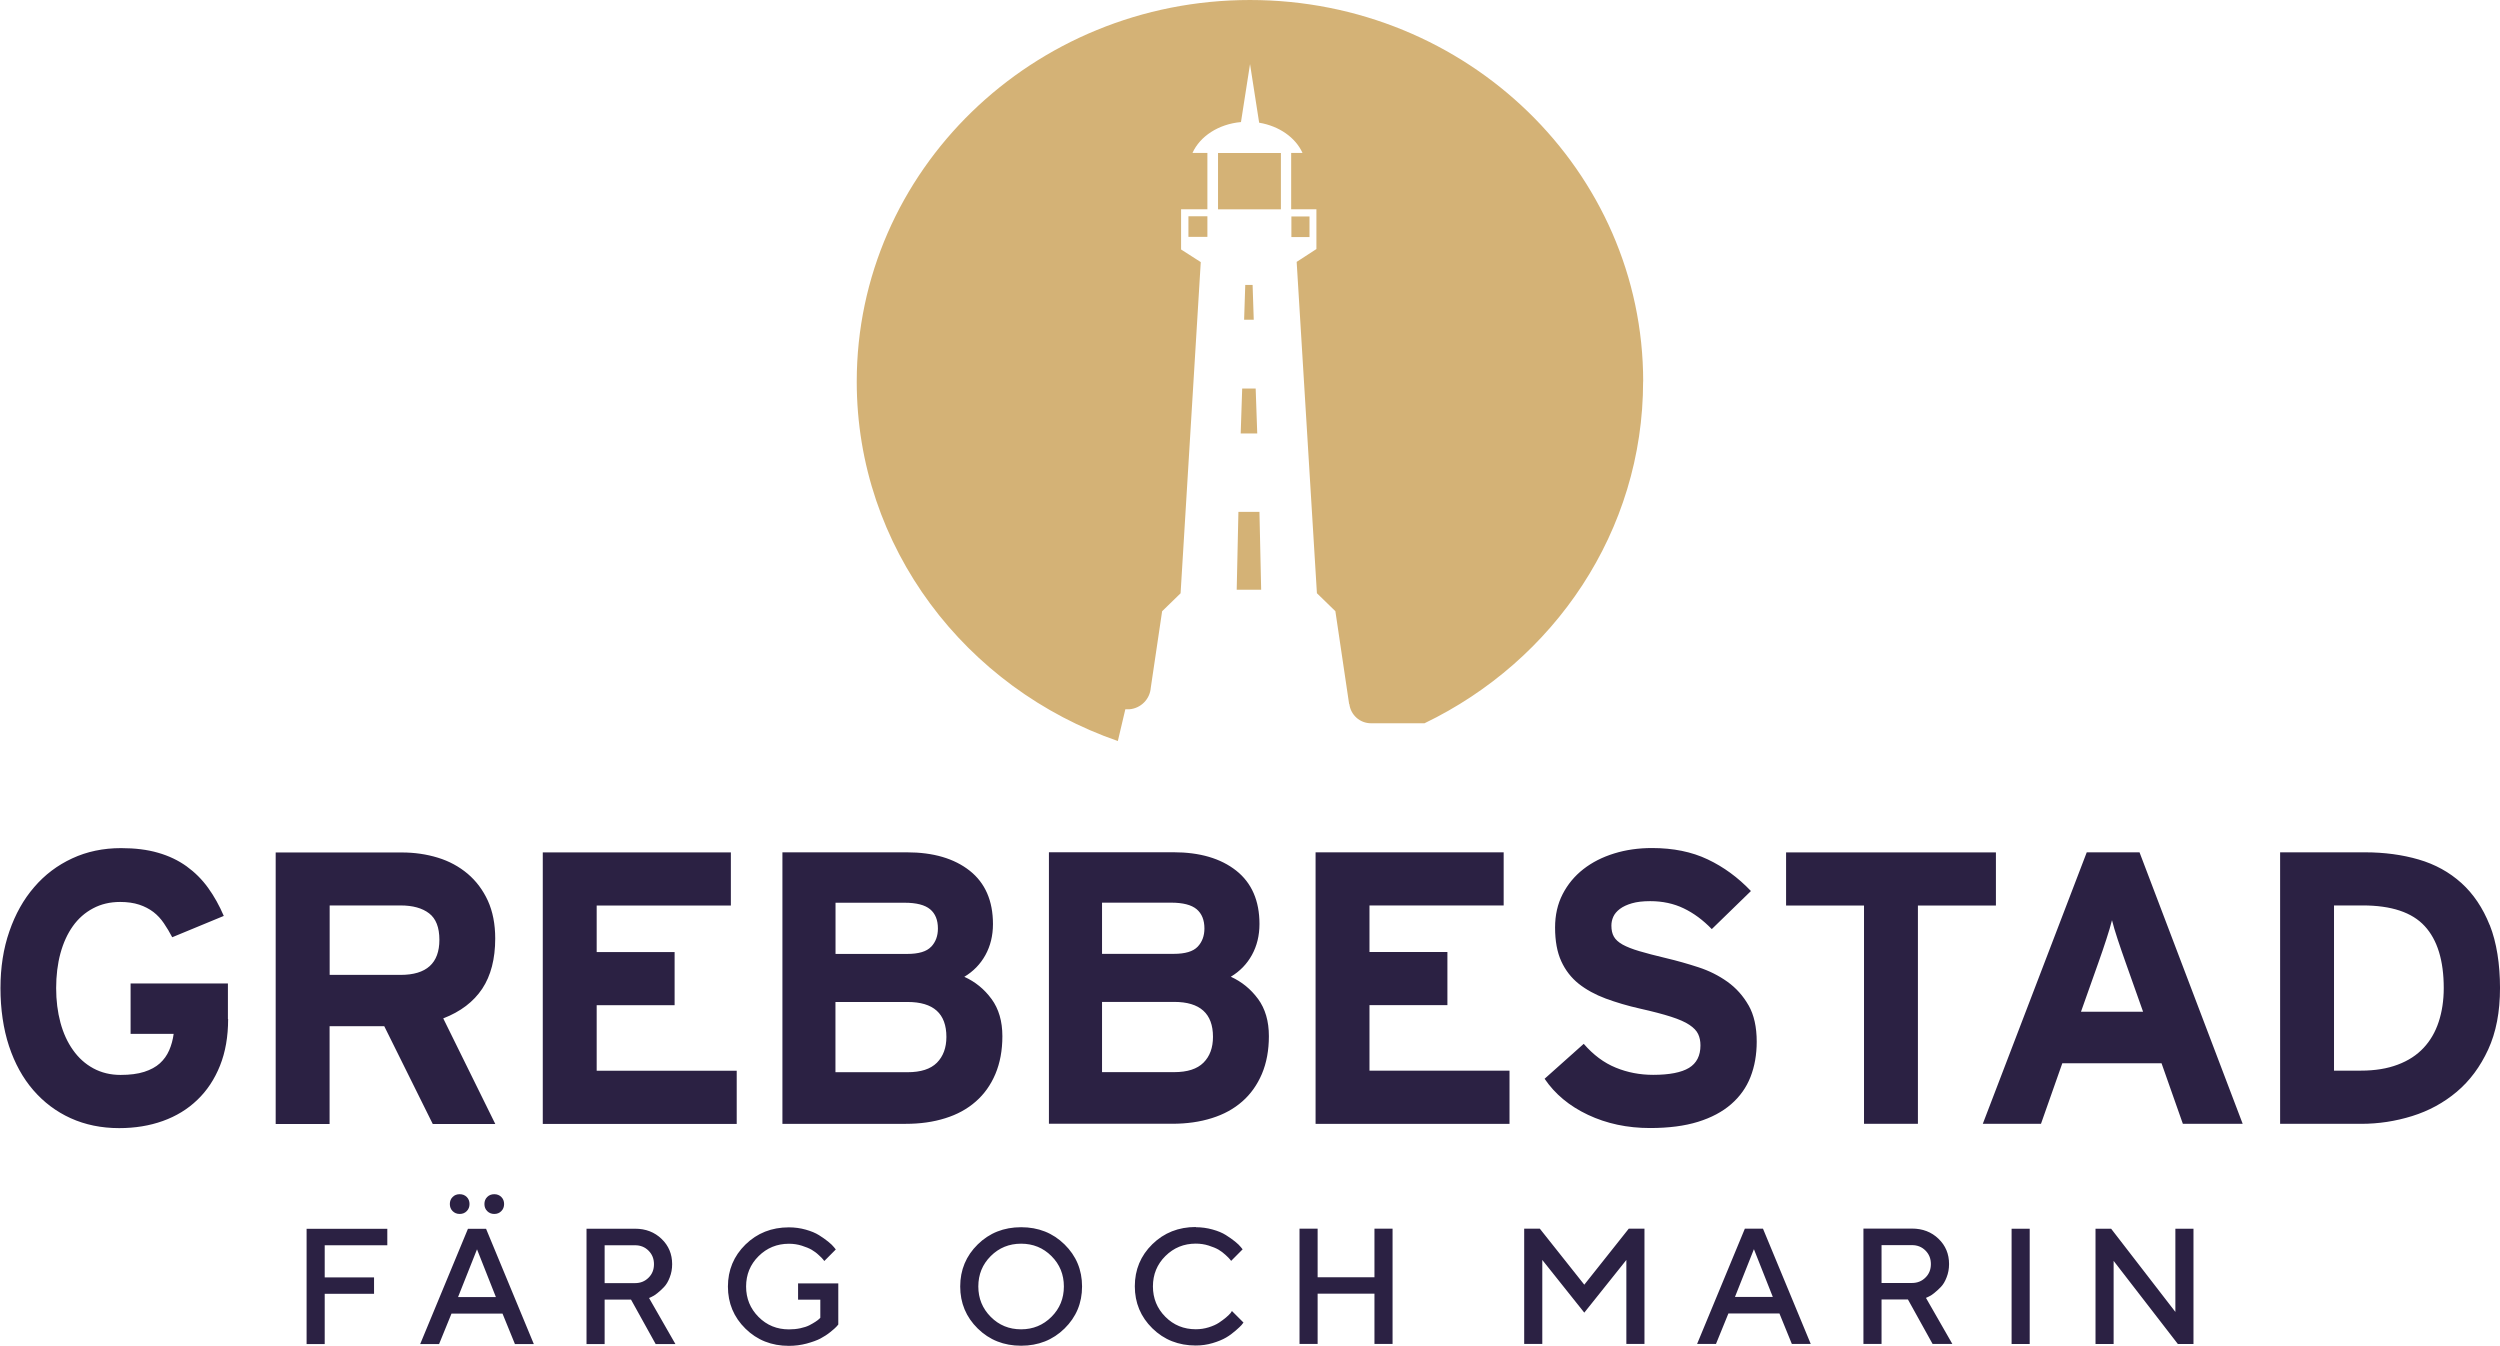
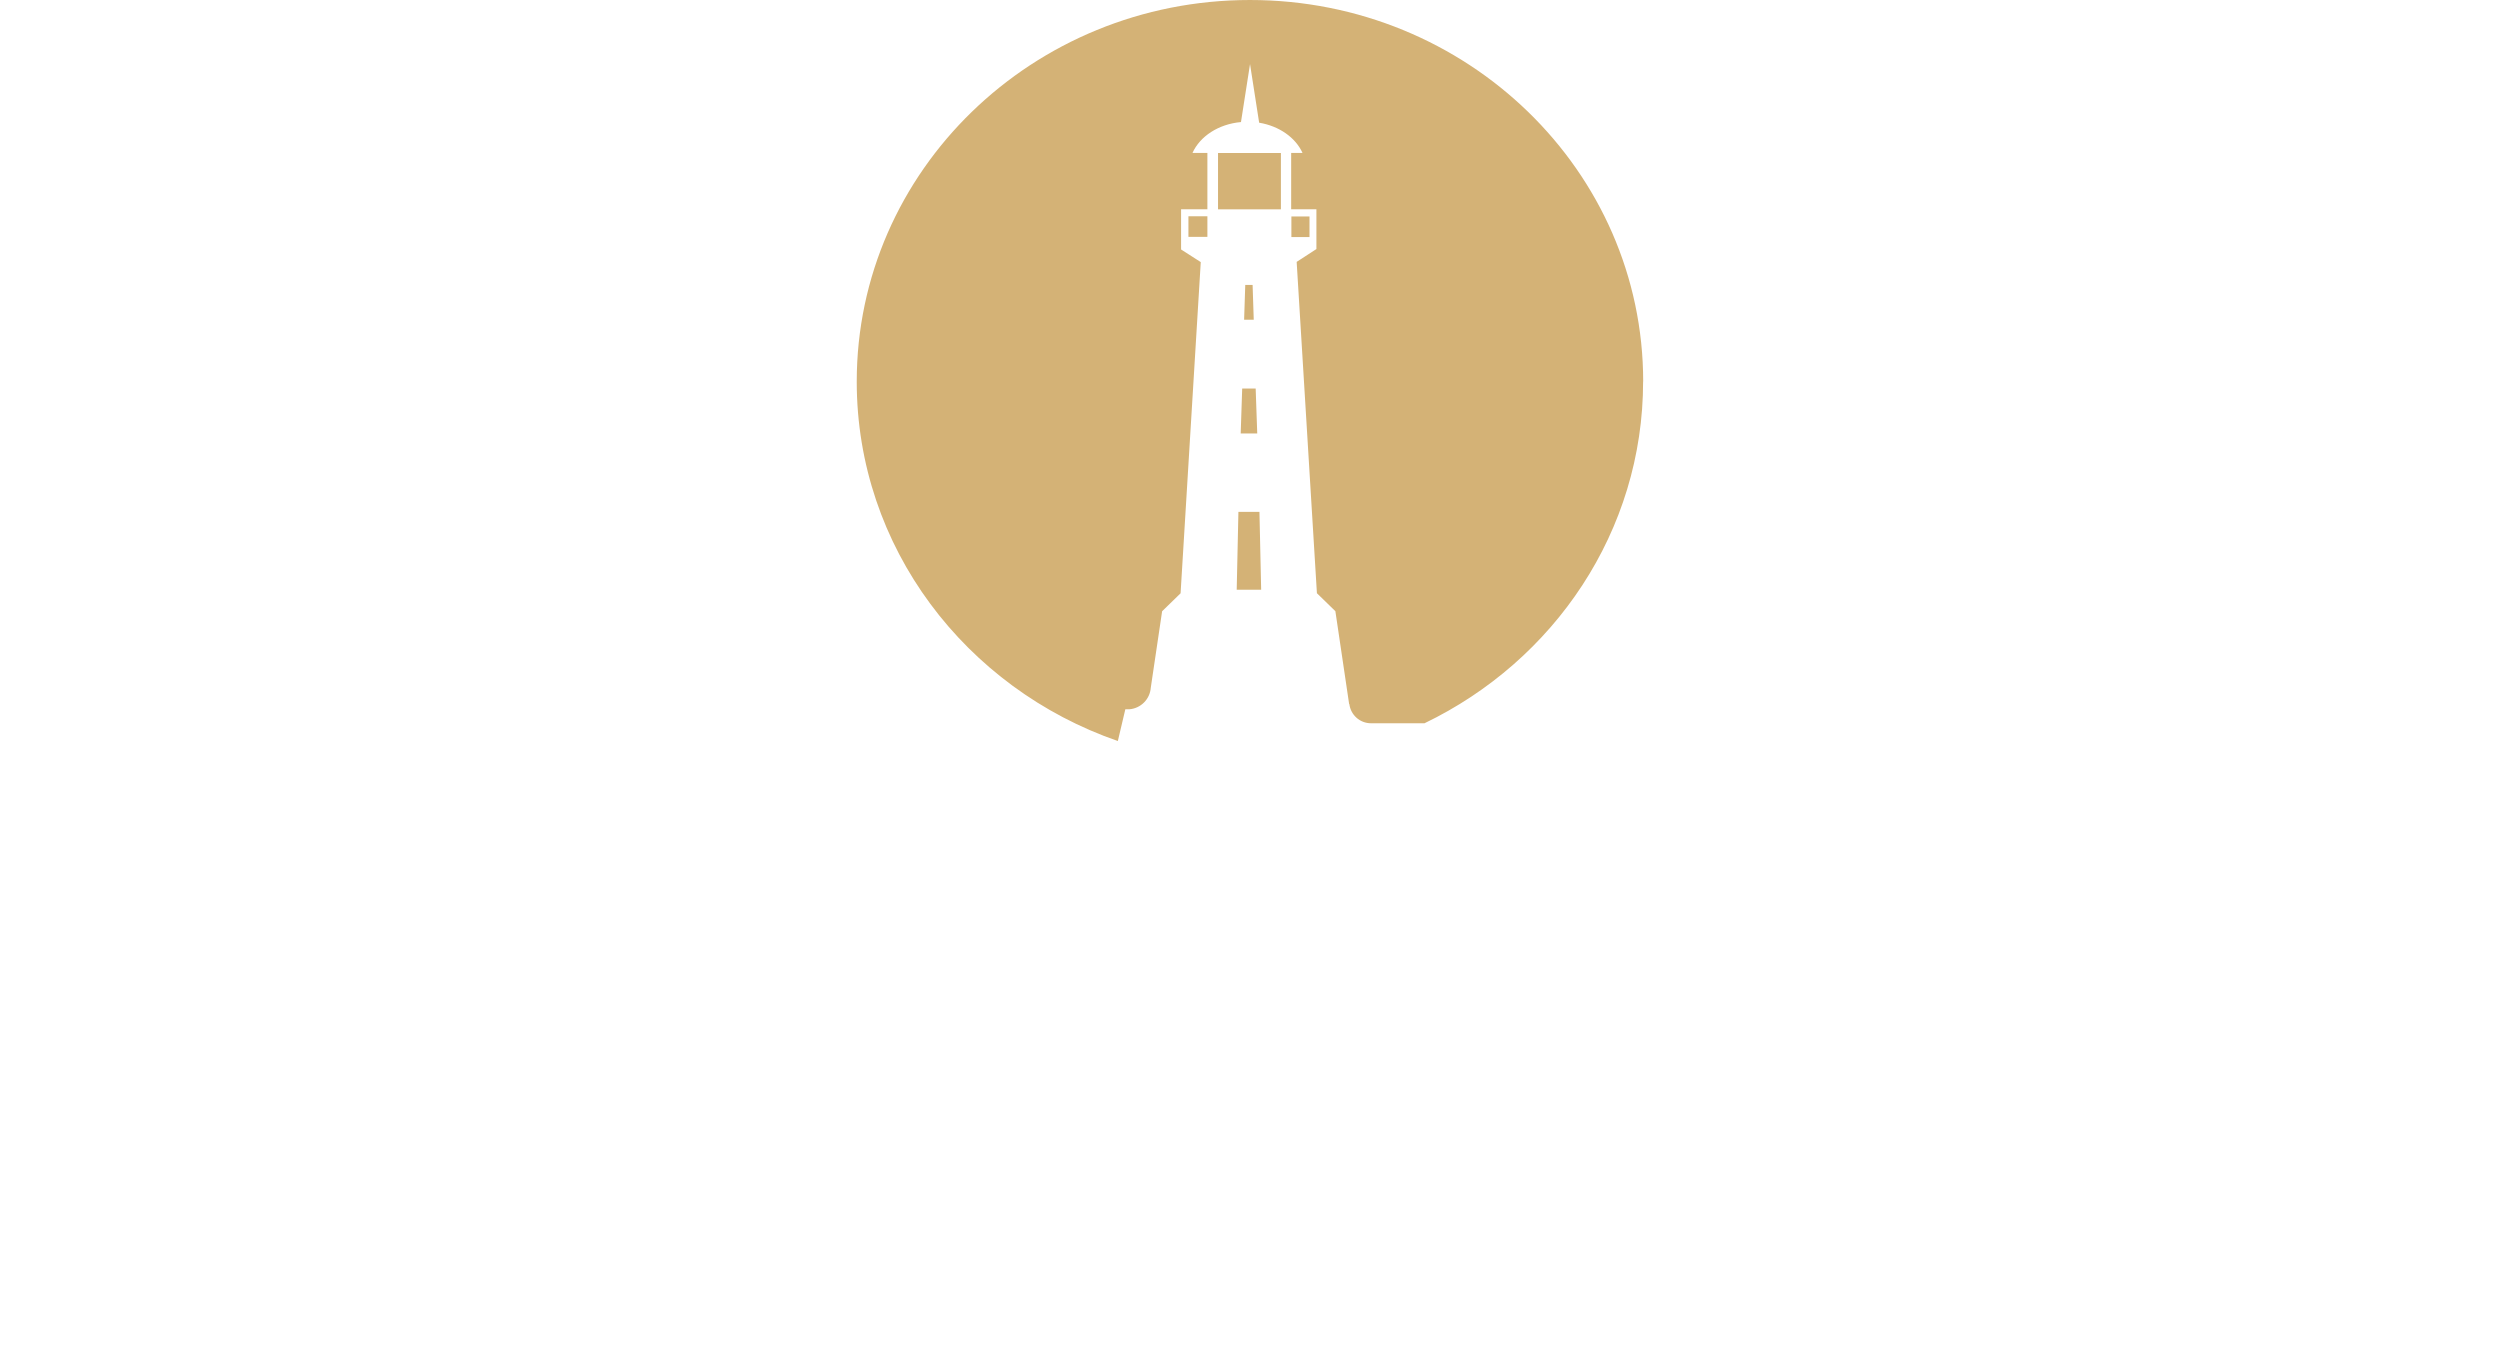
<svg xmlns="http://www.w3.org/2000/svg" id="Lager_2" viewBox="0 0 350.63 188.73">
  <defs>
    <style>.cls-1{fill:#2b2143;}.cls-1,.cls-2{stroke-width:0px;}.cls-2{fill:#d4b276;}</style>
  </defs>
  <g id="Lager_1-2">
    <path class="cls-2" d="m183.66,30.36h-2.54v2.89h2.54v-2.89Zm-7.56,24.13h-1.88l-.21,6.3h2.32l-.22-6.3Zm-1.45-14.53l-.16,4.88h1.35l-.16-4.88h-1.03Zm1.98,31.83h-2.94l-.24,10.92h3.43l-.24-10.92Zm3.02-50.33h-8.82v7.9h8.82v-7.9Zm50.81,32.06c0-29.56-24.69-53.52-55.15-53.52s-55.15,23.96-55.15,53.52c0,23.25,15.28,43.02,36.62,50.41l1.05-4.45h.05s0,0,.01,0h.48c1.62-.12,2.91-1.4,3.03-3.03h0l1.59-10.72,2.59-2.52,2.83-46.45-2.76-1.77v-5.64h3.69v-7.9h-2.09c1.05-2.34,3.66-4.05,6.8-4.33l1.27-8.13,1.28,8.22c2.82.47,5.11,2.09,6.08,4.24h-1.59v7.9h3.54v5.58l-2.77,1.8,2.84,46.47,2.59,2.52,1.93,13.03h.03c.19,1.52,1.47,2.69,3.04,2.69h.04s3.71,0,3.71,0h3.75c18.17-8.75,30.66-26.93,30.66-47.95m-63.77-20.27h2.66v-2.89h-2.66v2.89Z" />
-     <path class="cls-1" d="m342.03,143.32c-.47,1.43-1.18,2.65-2.12,3.65-.94,1.01-2.15,1.8-3.62,2.35-1.47.56-3.2.84-5.19.84h-3.75v-23.17h4.02c4.03,0,6.93.97,8.7,2.9,1.78,1.93,2.67,4.83,2.67,8.69,0,1.73-.24,3.31-.71,4.74m7.15-13.58c-.96-2.41-2.29-4.38-3.97-5.9-1.69-1.52-3.68-2.62-5.98-3.29-2.3-.67-4.81-1.01-7.53-1.01h-11.91v38.08h11.37c2.43,0,4.81-.36,7.15-1.09,2.34-.73,4.42-1.86,6.25-3.4,1.83-1.54,3.3-3.52,4.41-5.93,1.11-2.41,1.66-5.28,1.66-8.62s-.48-6.43-1.44-8.84m-48.63,12.16h-8.7l2.45-6.91c.4-1.12.77-2.21,1.11-3.26.34-1.05.61-1.94.79-2.67.18.73.44,1.61.79,2.67.35,1.05.72,2.14,1.12,3.26l2.45,6.91Zm13.98,15.72l-14.47-38.08h-7.4l-14.58,38.08h8.16l2.99-8.49h13.92l2.99,8.49h8.38Zm-34.61-30.62v-7.45h-29.43v7.45h10.93v30.62h7.56v-30.62h10.93Zm-34.69,14.01c-.76-1.34-1.75-2.44-2.96-3.31-1.22-.87-2.57-1.55-4.08-2.04-1.5-.49-3.02-.92-4.54-1.28-1.52-.36-2.77-.69-3.75-.98-.98-.29-1.76-.6-2.34-.92-.58-.33-.99-.7-1.22-1.11-.24-.42-.35-.93-.35-1.55,0-.44.09-.85.27-1.25.18-.4.49-.76.92-1.09.44-.33,1-.59,1.69-.79.69-.2,1.54-.3,2.56-.3,1.74,0,3.31.34,4.7,1.01,1.4.67,2.71,1.64,3.94,2.91l5.49-5.34c-1.81-1.9-3.83-3.38-6.07-4.44-2.23-1.06-4.83-1.59-7.81-1.59-1.89,0-3.65.25-5.3.76-1.65.51-3.09,1.24-4.32,2.2-1.23.96-2.2,2.13-2.91,3.51-.71,1.38-1.06,2.94-1.06,4.68,0,1.89.29,3.46.87,4.73.58,1.27,1.4,2.32,2.45,3.16,1.05.83,2.31,1.52,3.78,2.07,1.47.54,3.07,1.02,4.81,1.41,1.78.4,3.23.78,4.35,1.14,1.12.36,1.99.74,2.58,1.14.6.4,1.01.83,1.22,1.28.22.45.33.99.33,1.6,0,1.45-.54,2.5-1.6,3.15-1.07.65-2.75.98-5.03.98-1.85,0-3.6-.33-5.25-1.01-1.65-.67-3.15-1.79-4.49-3.34l-5.49,4.9c1.45,2.14,3.48,3.83,6.09,5.06,2.61,1.23,5.51,1.85,8.7,1.85,2.61,0,4.85-.29,6.72-.87,1.87-.58,3.42-1.4,4.65-2.47,1.23-1.07,2.14-2.34,2.72-3.83.58-1.48.87-3.13.87-4.94,0-2.06-.38-3.76-1.14-5.1m-33.53,16.61v-7.45h-19.64v-9.19h10.93v-7.45h-10.93v-6.53h18.82v-7.45h-26.38v38.08h27.2Zm-42.92-8.57c-.89.89-2.26,1.33-4.11,1.33h-10.12v-9.85h10.12c3.62,0,5.44,1.63,5.44,4.9,0,1.52-.44,2.73-1.33,3.62m-.82-16.26c-.64.67-1.75,1-3.35,1h-10.06v-7.18h9.68c1.67,0,2.86.31,3.59.92.72.61,1.09,1.51,1.09,2.7,0,1.04-.32,1.9-.95,2.56m8.46,7.31c-1.02-1.38-2.29-2.41-3.81-3.1,1.27-.76,2.26-1.78,2.96-3.05s1.06-2.72,1.06-4.35c0-3.26-1.09-5.76-3.26-7.48-2.18-1.72-5.11-2.58-8.81-2.58h-17.46v38.08h17.3c2.03,0,3.88-.26,5.55-.79,1.67-.52,3.09-1.3,4.27-2.34,1.18-1.03,2.09-2.32,2.75-3.86.65-1.54.98-3.31.98-5.3,0-2.1-.51-3.84-1.52-5.22m-45.04,8.95c-.89.89-2.26,1.33-4.11,1.33h-10.12v-9.85h10.12c3.63,0,5.44,1.63,5.44,4.9,0,1.52-.45,2.73-1.33,3.62m-.82-16.26c-.63.67-1.75,1-3.34,1h-10.06v-7.18h9.68c1.67,0,2.86.31,3.59.92.73.61,1.09,1.51,1.09,2.7,0,1.04-.32,1.9-.95,2.56m8.46,7.31c-1.01-1.38-2.28-2.41-3.81-3.1,1.27-.76,2.26-1.78,2.96-3.05s1.06-2.72,1.06-4.35c0-3.26-1.09-5.76-3.26-7.48-2.18-1.72-5.11-2.58-8.81-2.58h-17.46v38.08h17.3c2.03,0,3.88-.26,5.55-.79,1.67-.52,3.09-1.3,4.27-2.34,1.18-1.03,2.1-2.32,2.75-3.86.65-1.54.98-3.31.98-5.3,0-2.1-.51-3.84-1.52-5.22m-35.74,17.51v-7.45h-19.64v-9.19h10.93v-7.45h-10.93v-6.53h18.82v-7.45h-26.38v38.08h27.2Zm-47.14-20.89h-9.95v-9.74h9.95c1.7,0,3.04.37,4,1.11.96.74,1.44,1.97,1.44,3.71,0,3.28-1.81,4.92-5.44,4.92m13.27,20.89l-7.29-14.79c2.43-.94,4.25-2.33,5.47-4.16,1.21-1.83,1.82-4.18,1.82-7.04,0-2.03-.35-3.8-1.03-5.3-.69-1.5-1.63-2.76-2.83-3.78-1.2-1.01-2.59-1.77-4.19-2.26-1.6-.49-3.28-.73-5.06-.73h-17.68v38.08h7.56v-13.71h7.67l6.8,13.71h8.76Zm-37.49-14.7v-4.99h-13.65v7.07h6.04c-.11.83-.32,1.6-.63,2.31-.31.71-.74,1.31-1.3,1.82-.56.51-1.3.91-2.2,1.2-.91.29-2.01.43-3.32.43-1.41,0-2.68-.31-3.81-.92s-2.08-1.47-2.85-2.56c-.78-1.09-1.37-2.38-1.77-3.86-.4-1.49-.6-3.1-.6-4.84s.2-3.4.6-4.87c.4-1.47.98-2.74,1.74-3.81.76-1.07,1.7-1.9,2.83-2.5,1.12-.6,2.39-.9,3.81-.9,1.01,0,1.9.13,2.67.38.76.25,1.42.6,1.99,1.03.56.43,1.05.96,1.47,1.58.42.62.81,1.27,1.17,1.96l7.23-2.99c-.62-1.45-1.35-2.76-2.2-3.94-.85-1.18-1.86-2.18-3.02-3.02-1.16-.83-2.49-1.47-4-1.9-1.5-.44-3.24-.65-5.19-.65-2.5,0-4.79.48-6.85,1.44-2.07.96-3.85,2.3-5.33,4.03-1.49,1.72-2.65,3.79-3.48,6.2-.84,2.41-1.25,5.07-1.25,7.97s.4,5.72,1.2,8.13c.8,2.41,1.93,4.47,3.4,6.17,1.47,1.7,3.22,3.02,5.25,3.94,2.03.92,4.3,1.39,6.8,1.39,2.21,0,4.25-.33,6.12-1,1.87-.67,3.48-1.65,4.84-2.96,1.36-1.3,2.42-2.9,3.18-4.8.76-1.9,1.14-4.08,1.14-6.54" />
-     <path class="cls-1" d="m305.1,172.33v11.67l-9.01-11.67h-2.19v16.17h2.54v-11.66l9.01,11.66h2.19v-16.17h-2.54Zm-22.97,16.17h2.54v-16.17h-2.54v16.17Zm-11.32-11.21c0,.76-.25,1.39-.76,1.89-.51.51-1.14.76-1.89.76h-4.27v-5.31h4.27c.75,0,1.38.25,1.89.76.51.51.76,1.14.76,1.89m-9.46,11.21h2.54v-6.24h3.7l3.46,6.24h2.77l-3.7-6.46.33-.15c.23-.09.5-.26.81-.51s.63-.54.95-.87c.32-.33.59-.78.81-1.36.23-.58.34-1.19.34-1.86,0-1.41-.49-2.59-1.48-3.54-.98-.95-2.23-1.43-3.72-1.43h-6.81v16.17Zm-15.36-13.29l2.65,6.7h-5.31l2.66-6.7Zm-7.97,13.29h2.65l1.74-4.27h7.16l1.74,4.27h2.65l-6.7-16.17h-2.54l-6.7,16.17Zm-15.82-8.31l-6.24-7.86h-2.19v16.17h2.54v-11.78l5.89,7.39,5.9-7.39v11.78h2.54v-16.17h-2.2l-6.24,7.86Zm-26.89-7.86h-2.54v6.82h-7.97v-6.82h-2.54v16.17h2.54v-7.05h7.97v7.05h2.54v-16.17Zm-27.6-.23c-2.42,0-4.45.81-6.09,2.41-1.64,1.61-2.46,3.58-2.46,5.9s.82,4.29,2.46,5.9c1.64,1.61,3.67,2.41,6.09,2.41.81,0,1.6-.11,2.37-.34s1.39-.49,1.87-.77c.48-.28.93-.61,1.35-.98.42-.37.7-.63.82-.77.12-.15.22-.27.28-.36l-1.62-1.62-.18.28c-.14.17-.36.38-.65.63-.29.24-.62.49-1,.74-.38.25-.86.46-1.43.64-.58.18-1.18.27-1.81.27-1.68,0-3.11-.58-4.27-1.75-1.16-1.17-1.74-2.59-1.74-4.26s.58-3.1,1.75-4.26c1.17-1.16,2.59-1.74,4.26-1.74.63,0,1.23.09,1.8.27.57.18,1.03.37,1.38.57.35.21.68.45.99.74s.51.48.59.59c.09.11.15.19.2.25l1.61-1.62-.25-.31c-.17-.22-.44-.48-.81-.78-.37-.3-.8-.6-1.29-.91-.49-.31-1.11-.57-1.87-.78-.75-.21-1.54-.32-2.36-.32m-33.03,8.31c0,2.32.82,4.29,2.46,5.9,1.64,1.61,3.67,2.41,6.08,2.41s4.45-.8,6.09-2.41c1.64-1.61,2.46-3.57,2.46-5.9s-.82-4.29-2.46-5.9c-1.64-1.61-3.67-2.41-6.09-2.41s-4.45.81-6.08,2.41c-1.64,1.61-2.46,3.58-2.46,5.9m2.54,0c0-1.68.58-3.1,1.74-4.26,1.16-1.16,2.58-1.74,4.26-1.74s3.1.58,4.26,1.74c1.16,1.16,1.74,2.58,1.74,4.26s-.58,3.1-1.74,4.26c-1.16,1.16-2.58,1.75-4.26,1.75s-3.1-.58-4.26-1.75c-1.16-1.17-1.74-2.59-1.74-4.26m-25.28-.46v2.31h3.12v2.54l-.17.17c-.1.1-.28.24-.53.4-.24.16-.53.32-.85.49-.32.16-.74.3-1.25.41-.51.11-1.04.16-1.6.16-1.69,0-3.11-.58-4.27-1.75-1.16-1.17-1.74-2.59-1.74-4.26s.58-3.1,1.75-4.26c1.17-1.16,2.59-1.74,4.26-1.74.63,0,1.23.09,1.8.27.57.18,1.03.37,1.38.57.35.21.69.45.99.74.31.28.51.48.59.59.09.11.15.19.2.25l1.61-1.62-.25-.31c-.17-.22-.44-.48-.81-.78-.37-.3-.8-.6-1.29-.91-.49-.31-1.12-.57-1.87-.78-.75-.21-1.54-.32-2.36-.32-2.42,0-4.45.81-6.09,2.41-1.64,1.61-2.46,3.58-2.46,5.9s.82,4.29,2.46,5.9c1.64,1.61,3.67,2.41,6.09,2.41.86,0,1.69-.11,2.49-.32.8-.22,1.45-.45,1.94-.71.49-.26.96-.56,1.39-.91.43-.35.71-.59.83-.73s.22-.25.28-.32v-5.77h-5.66Zm-20.21-2.66c0,.76-.25,1.39-.76,1.89-.51.51-1.14.76-1.89.76h-4.27v-5.31h4.27c.75,0,1.38.25,1.89.76.51.51.76,1.14.76,1.89m-9.46,11.21h2.54v-6.24h3.7l3.46,6.24h2.77l-3.7-6.46.33-.15c.22-.09.5-.26.81-.51.32-.25.63-.54.95-.87.32-.33.59-.78.81-1.36.23-.58.34-1.19.34-1.86,0-1.41-.49-2.59-1.48-3.54s-2.22-1.43-3.72-1.43h-6.81v16.17Zm-11.56-19.64c0-.4-.13-.73-.39-.99-.26-.26-.59-.39-.99-.39s-.73.13-.99.39c-.26.26-.39.59-.39.99s.13.73.39.99c.26.26.59.4.99.4s.73-.13.99-.4c.26-.26.39-.59.39-.99m-4.85,0c0-.4-.13-.73-.39-.99-.26-.26-.59-.39-.99-.39s-.73.13-.99.39c-.26.26-.39.59-.39.99s.13.73.39.99c.26.26.59.4.99.4s.73-.13.99-.4c.26-.26.39-.59.39-.99m1.05,6.35l2.65,6.7h-5.31l2.66-6.7Zm-7.97,13.29h2.65l1.74-4.27h7.16l1.74,4.27h2.65l-6.7-16.17h-2.54l-6.7,16.17Zm-15.93-16.17v16.17h2.54v-7.05h6.92v-2.3h-6.92v-4.51h8.78v-2.31h-11.31Z" />
  </g>
</svg>